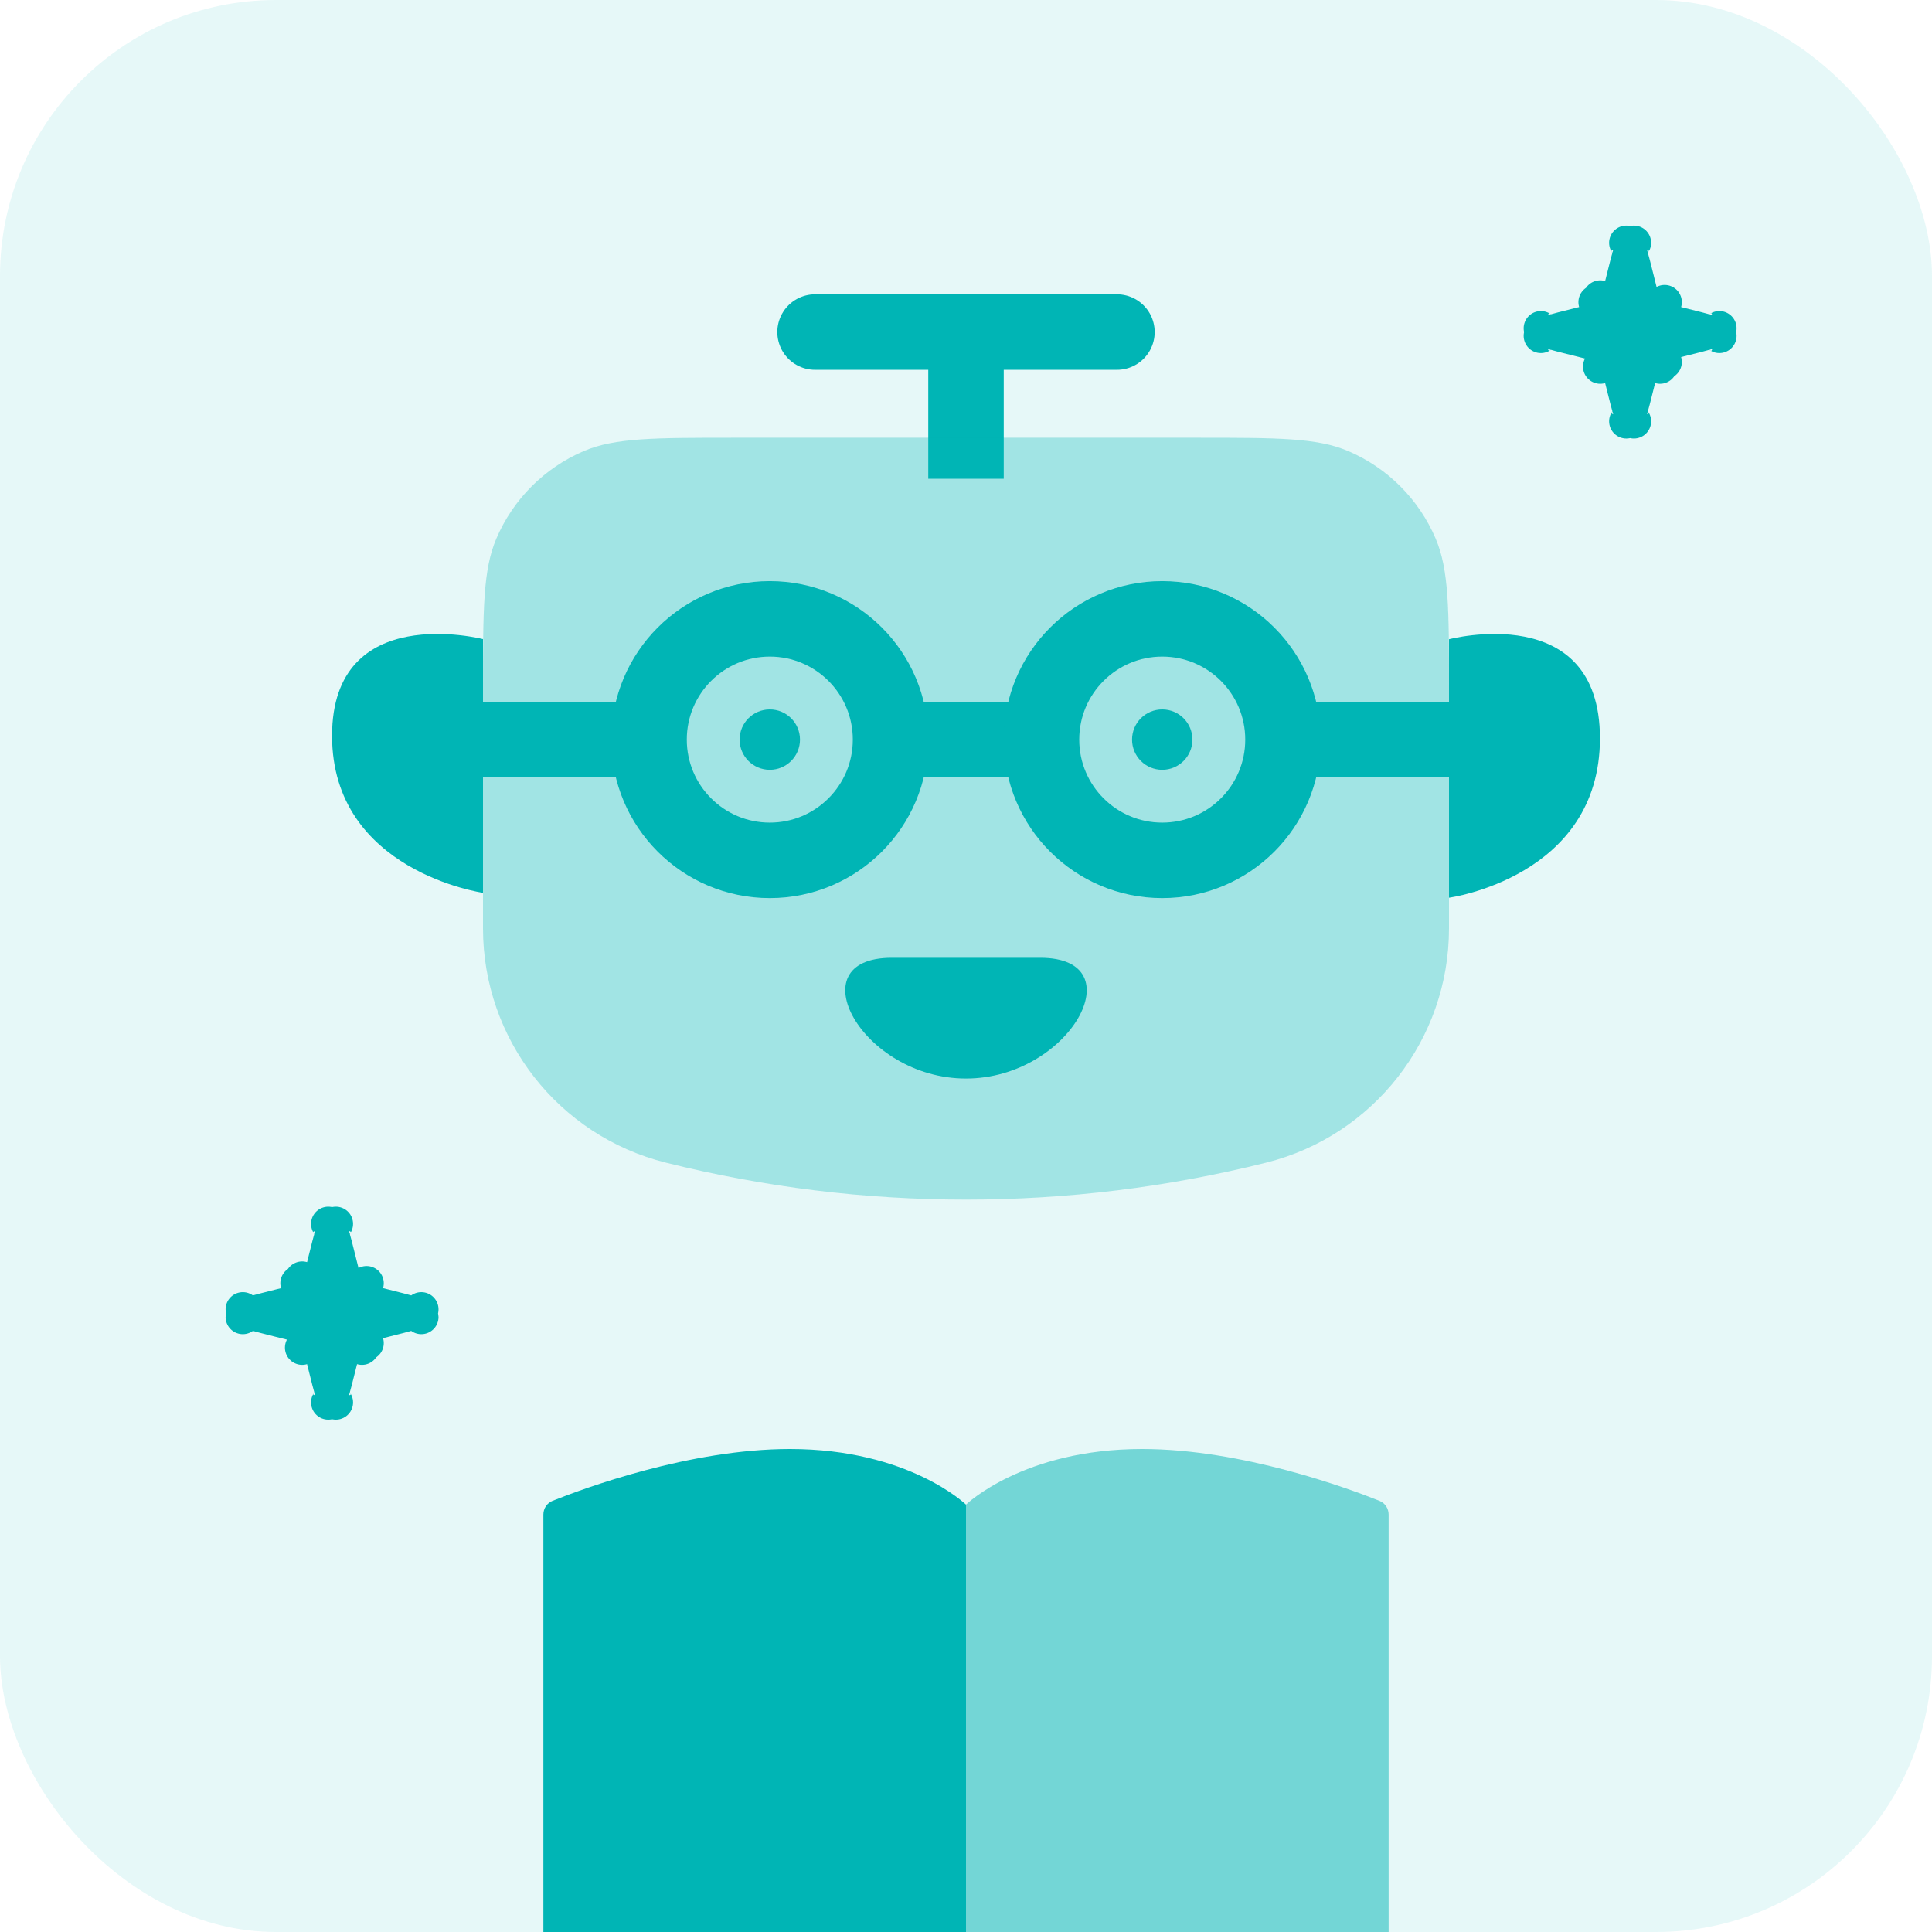
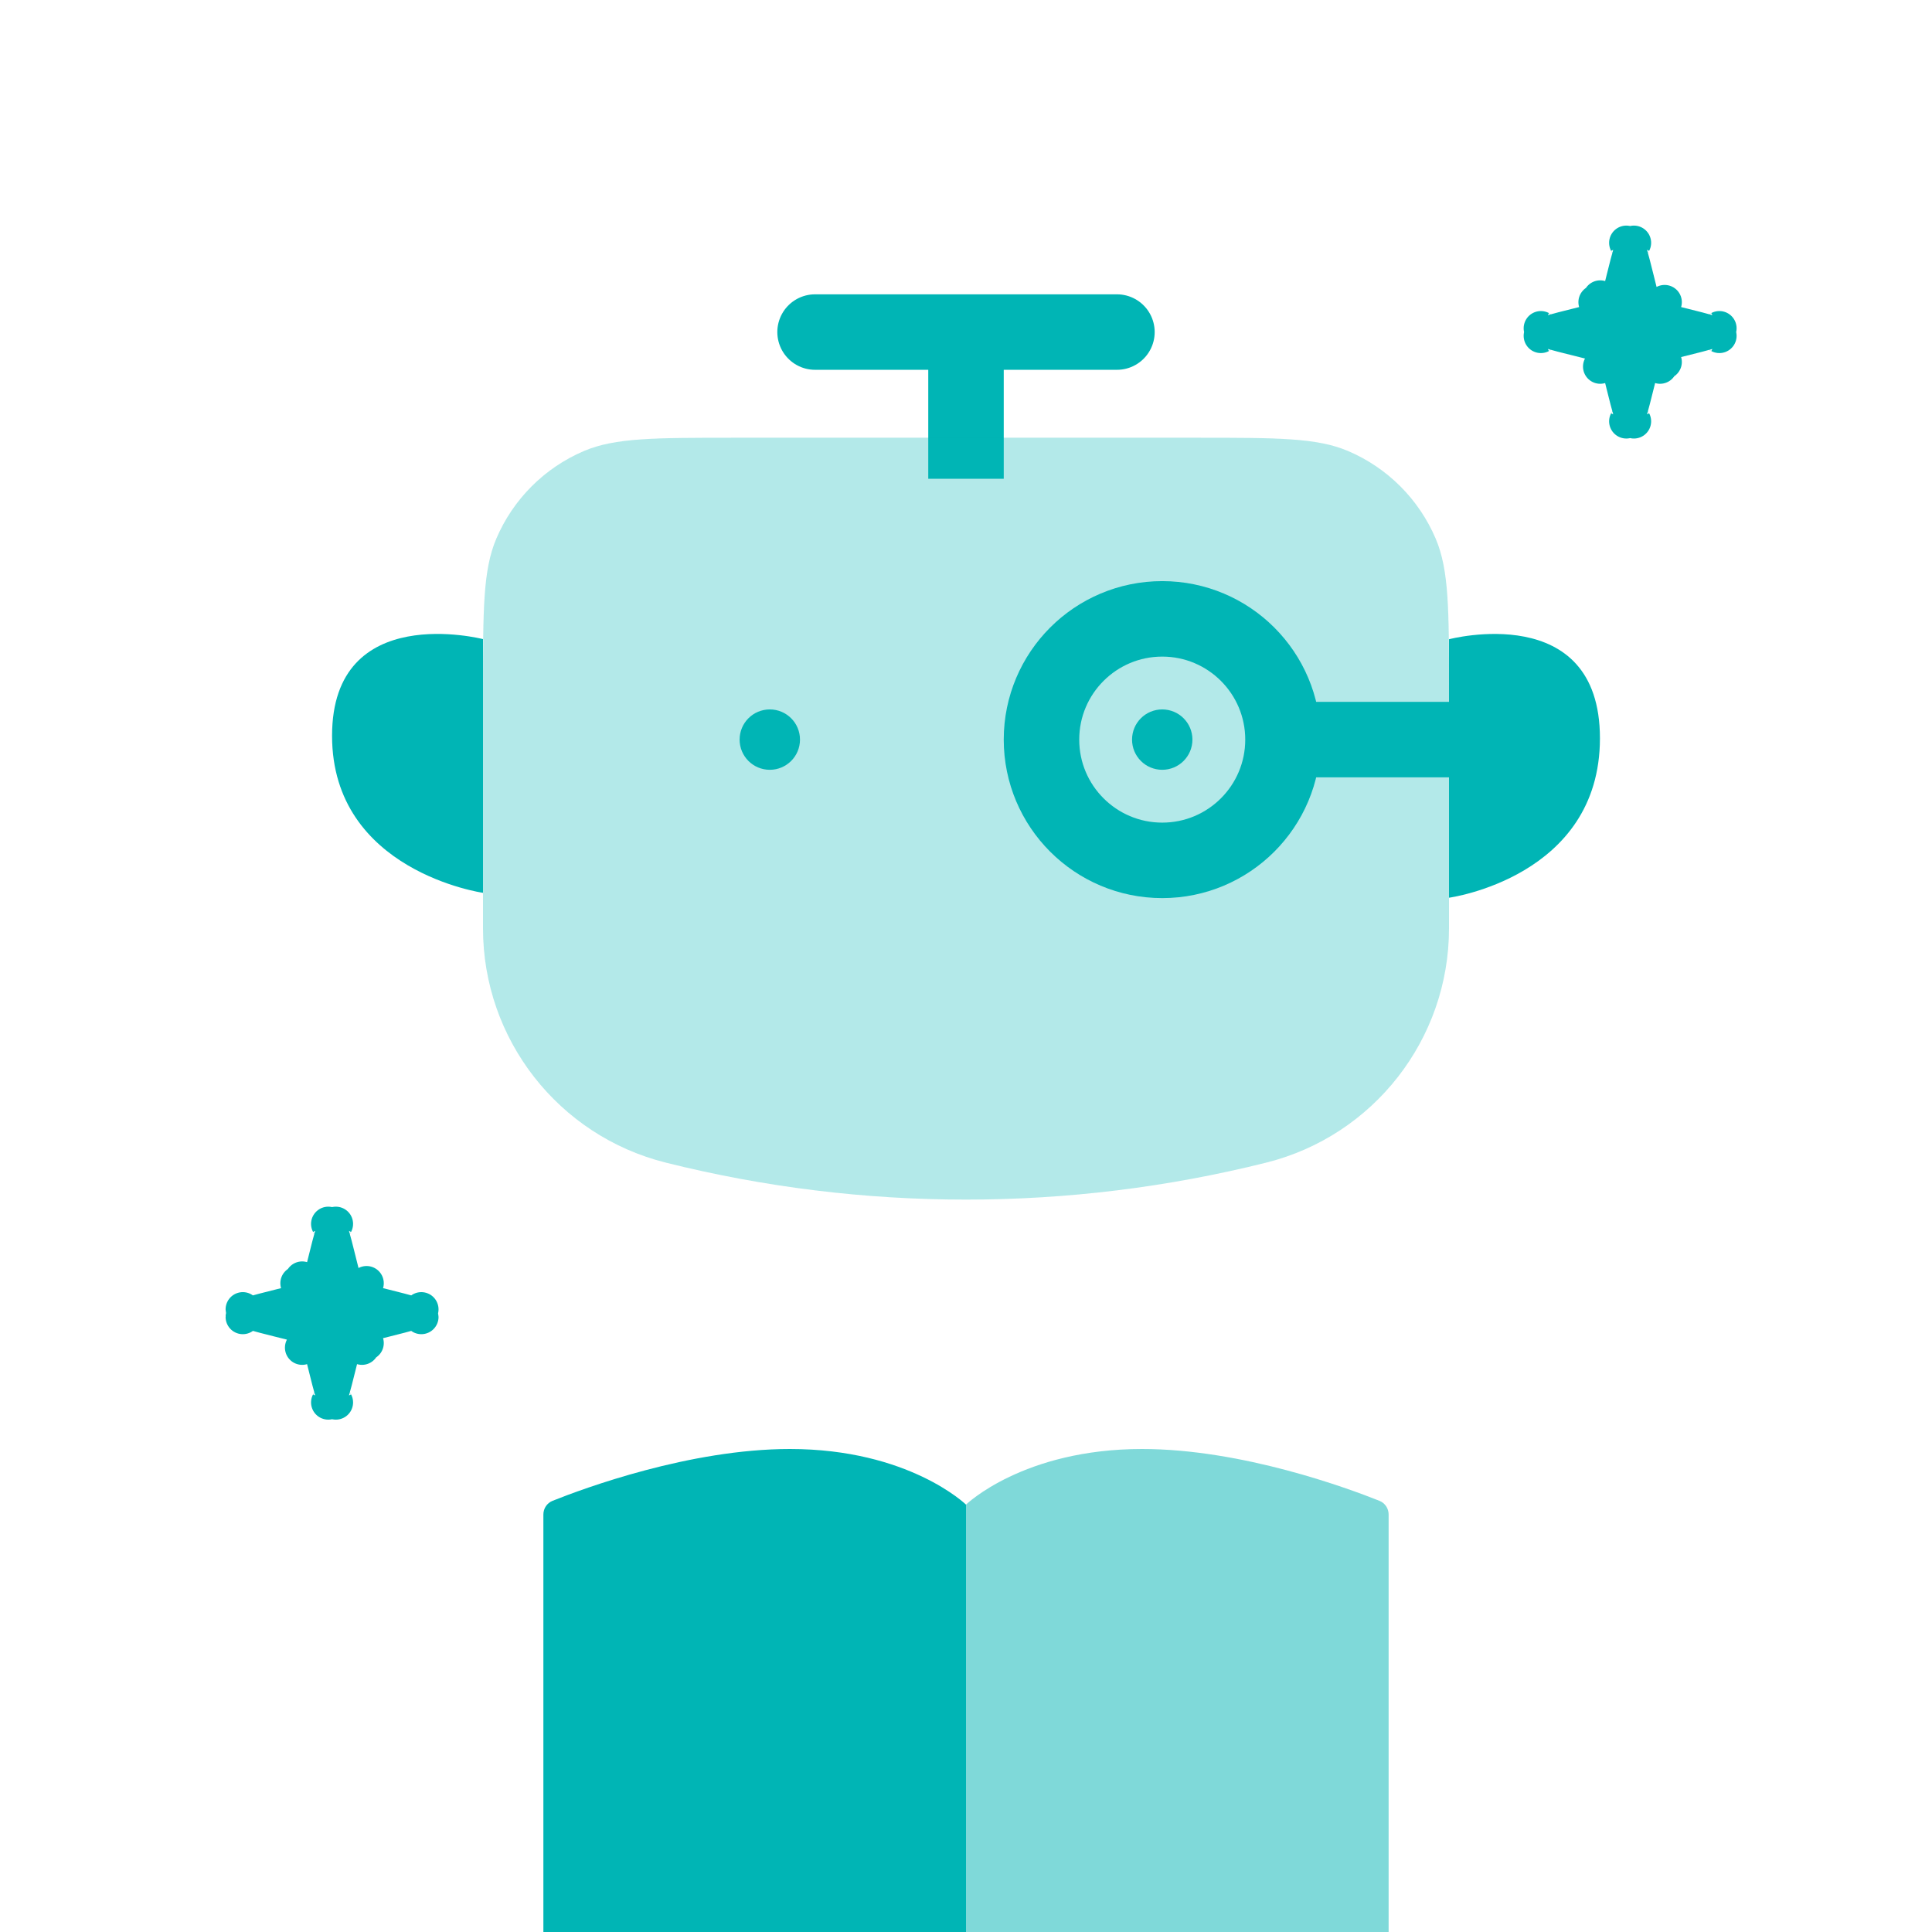
<svg xmlns="http://www.w3.org/2000/svg" fill="none" viewBox="0 0 56 56" height="56" width="56">
  <g clip-path="url(#clip0_964_4871)">
-     <rect fill-opacity="0.1" fill="#00B5B5" rx="8" height="56" width="56" />
    <path fill="#00B5B5" d="M15.75 43.899C15.75 43.725 15.853 43.568 16.014 43.503C16.919 43.141 19.997 42 22.896 42C26.342 42 28 43.612 28 43.612V59.5C28 59.5 26.342 57.888 22.896 57.888C20.303 57.888 17.565 58.801 16.37 59.253C16.075 59.364 15.75 59.148 15.75 58.832V43.899Z" />
    <path fill="#00B5B5" d="M28 43.612C28 43.612 29.658 42 33.104 42C36.003 42 39.081 43.141 39.986 43.503C40.147 43.568 40.25 43.725 40.25 43.899V58.832C40.25 59.148 39.925 59.364 39.63 59.253C38.435 58.801 35.697 57.888 33.104 57.888C29.658 57.888 28 59.5 28 59.5V43.612Z" opacity="0.5" />
    <path stroke-linejoin="round" stroke-width="0.998" stroke="#00B5B5" fill="#00B5B5" d="M46.383 8.625L46.803 8.894C46.888 8.761 46.925 8.608 46.953 8.495C46.956 8.484 46.958 8.474 46.961 8.464L47.055 8.087C47.136 7.762 47.197 7.519 47.25 7.339C47.303 7.519 47.364 7.762 47.445 8.087L47.539 8.464C47.542 8.474 47.544 8.484 47.547 8.495C47.575 8.608 47.612 8.761 47.697 8.894C47.77 9.008 47.867 9.105 47.981 9.178L48.25 8.758L47.981 9.178C48.114 9.263 48.267 9.3 48.38 9.328C48.391 9.331 48.401 9.333 48.411 9.336L48.788 9.43C49.113 9.511 49.355 9.572 49.536 9.625C49.355 9.678 49.113 9.739 48.788 9.82L48.411 9.914C48.401 9.917 48.391 9.919 48.38 9.922C48.267 9.95 48.114 9.987 47.981 10.072L48.25 10.492L47.981 10.072C47.867 10.145 47.77 10.242 47.697 10.356L48.117 10.625L47.697 10.356C47.612 10.489 47.575 10.642 47.547 10.755C47.544 10.766 47.542 10.776 47.539 10.787L47.445 11.163C47.364 11.488 47.303 11.731 47.25 11.911C47.197 11.731 47.136 11.488 47.055 11.163L46.961 10.787C46.958 10.776 46.956 10.766 46.953 10.755C46.925 10.642 46.888 10.489 46.803 10.356L46.383 10.625L46.803 10.356C46.73 10.242 46.633 10.145 46.519 10.072C46.386 9.987 46.233 9.95 46.12 9.922C46.109 9.919 46.099 9.917 46.088 9.914L45.712 9.82C45.387 9.739 45.144 9.678 44.964 9.625C45.144 9.572 45.387 9.511 45.712 9.43L46.088 9.336C46.099 9.333 46.109 9.331 46.12 9.328C46.233 9.3 46.386 9.263 46.519 9.178L46.25 8.758L46.519 9.178C46.633 9.105 46.73 9.008 46.803 8.894L46.383 8.625ZM44.663 9.515C44.663 9.515 44.664 9.516 44.666 9.517C44.664 9.516 44.663 9.515 44.663 9.515ZM44.666 9.733C44.664 9.734 44.663 9.735 44.663 9.735C44.663 9.735 44.664 9.734 44.666 9.733ZM47.14 12.212C47.14 12.212 47.141 12.211 47.142 12.209C47.141 12.211 47.14 12.212 47.14 12.212ZM47.358 12.209C47.359 12.211 47.36 12.212 47.36 12.212C47.36 12.212 47.359 12.211 47.358 12.209ZM49.837 9.735C49.837 9.735 49.836 9.734 49.834 9.733C49.836 9.734 49.837 9.735 49.837 9.735ZM49.834 9.517C49.836 9.516 49.837 9.515 49.837 9.515C49.837 9.515 49.836 9.516 49.834 9.517ZM47.36 7.038C47.36 7.038 47.359 7.039 47.358 7.041C47.359 7.039 47.36 7.038 47.36 7.038ZM47.142 7.041C47.141 7.039 47.14 7.038 47.14 7.038C47.14 7.038 47.141 7.039 47.142 7.041Z" />
    <path stroke-linejoin="round" stroke-width="0.998" stroke="#00B5B5" fill="#00B5B5" d="M8.758 37.062L9.178 37.331C9.263 37.199 9.3 37.045 9.328 36.933C9.331 36.922 9.333 36.911 9.336 36.901L9.43 36.525C9.511 36.199 9.572 35.957 9.625 35.776C9.678 35.957 9.739 36.199 9.82 36.525L9.914 36.901C9.917 36.911 9.919 36.922 9.922 36.933C9.95 37.045 9.987 37.199 10.072 37.331C10.145 37.445 10.242 37.542 10.356 37.615L10.625 37.195L10.356 37.615C10.489 37.7 10.642 37.738 10.755 37.765C10.766 37.768 10.776 37.771 10.786 37.773L11.163 37.867C11.488 37.949 11.73 38.01 11.911 38.062C11.73 38.115 11.488 38.176 11.163 38.258L10.786 38.352C10.776 38.354 10.766 38.357 10.755 38.36C10.642 38.387 10.489 38.425 10.356 38.51L10.625 38.93L10.356 38.51C10.242 38.583 10.145 38.68 10.072 38.794L10.492 39.062L10.072 38.794C9.987 38.926 9.95 39.08 9.922 39.192C9.919 39.203 9.917 39.214 9.914 39.224L9.82 39.6C9.739 39.926 9.678 40.168 9.625 40.349C9.572 40.168 9.511 39.926 9.43 39.6L9.336 39.224C9.333 39.214 9.331 39.203 9.328 39.192C9.3 39.08 9.263 38.926 9.178 38.794L8.758 39.062L9.178 38.794C9.105 38.68 9.008 38.583 8.894 38.51C8.761 38.425 8.608 38.387 8.495 38.36C8.484 38.357 8.474 38.354 8.463 38.352L8.087 38.258C7.762 38.176 7.519 38.115 7.339 38.062C7.519 38.01 7.762 37.949 8.087 37.867L8.463 37.773C8.474 37.771 8.484 37.768 8.495 37.765C8.608 37.738 8.761 37.7 8.894 37.615L8.625 37.195L8.894 37.615C9.008 37.542 9.105 37.445 9.178 37.331L8.758 37.062ZM7.038 37.952C7.038 37.952 7.039 37.953 7.041 37.955C7.039 37.953 7.038 37.953 7.038 37.952ZM7.041 38.17C7.039 38.172 7.038 38.173 7.038 38.173C7.038 38.172 7.039 38.172 7.041 38.17ZM9.515 40.65C9.515 40.65 9.516 40.649 9.517 40.647C9.516 40.649 9.515 40.65 9.515 40.65ZM9.733 40.647C9.734 40.649 9.735 40.65 9.735 40.65C9.735 40.65 9.734 40.649 9.733 40.647ZM12.212 38.173C12.212 38.173 12.211 38.172 12.209 38.17C12.211 38.172 12.212 38.172 12.212 38.173ZM12.209 37.955C12.211 37.953 12.212 37.952 12.212 37.952C12.212 37.952 12.211 37.953 12.209 37.955ZM9.735 35.475C9.735 35.475 9.734 35.476 9.733 35.478C9.734 35.476 9.735 35.475 9.735 35.475ZM9.517 35.478C9.516 35.476 9.515 35.475 9.515 35.475C9.515 35.475 9.516 35.476 9.517 35.478Z" />
    <path stroke-width="2.188" stroke="#00B5B5" d="M28 10.377V13.877" />
    <path stroke-linecap="round" stroke-width="2.188" stroke="#00B5B5" d="M23.625 9.625H32.375" />
-     <path fill="#00B5B5" d="M30.153 27.762C32.928 27.762 31.02 31.262 28 31.262C24.98 31.262 23.072 27.762 25.847 27.762H30.153Z" />
    <path fill="#00B5B5" d="M14 25.879C14 25.879 9.625 25.257 9.625 21.327C9.625 17.397 14 18.525 14 18.525L14 25.879Z" />
    <path fill="#00B5B5" d="M42 26.021C42 26.021 46.375 25.427 46.375 21.4C46.375 17.373 42 18.529 42 18.529L42 26.021Z" />
-     <path stroke-linecap="round" stroke-width="2.188" stroke="#00B5B5" d="M26.688 21.438H29.313" />
-     <path stroke-linecap="round" stroke-width="2.188" stroke="#00B5B5" d="M18.813 21.438C18.813 19.505 20.38 17.938 22.313 17.938V17.938C24.246 17.938 25.813 19.505 25.813 21.438V21.438C25.813 23.37 24.246 24.938 22.313 24.938V24.938C20.38 24.938 18.813 23.37 18.813 21.438V21.438Z" />
    <path fill="#00B5B5" d="M21.438 21.438C21.438 20.954 21.829 20.563 22.313 20.563C22.796 20.563 23.188 20.954 23.188 21.438C23.188 21.921 22.796 22.313 22.313 22.313C21.829 22.313 21.438 21.921 21.438 21.438Z" />
    <path fill="#00B5B5" d="M32.813 21.438C32.813 20.954 33.204 20.563 33.688 20.563C34.171 20.563 34.563 20.954 34.563 21.438C34.563 21.921 34.171 22.313 33.688 22.313C33.204 22.313 32.813 21.921 32.813 21.438Z" />
    <path stroke-linecap="round" stroke-width="2.188" stroke="#00B5B5" d="M30.188 21.438C30.188 19.505 31.755 17.938 33.688 17.938V17.938C35.621 17.938 37.188 19.505 37.188 21.438V21.438C37.188 23.371 35.621 24.938 33.688 24.938V24.938C31.755 24.938 30.188 23.371 30.188 21.438V21.438Z" />
-     <path stroke-linecap="round" stroke-width="2.188" stroke="#00B5B5" d="M18.375 21.438H14" />
    <path stroke-linecap="round" stroke-width="2.188" stroke="#00B5B5" d="M37.625 21.438H42" />
    <path fill="#00B5B5" d="M14 19.97C14 17.668 14 16.517 14.386 15.613C14.873 14.47 15.783 13.56 16.925 13.073C17.829 12.688 18.98 12.688 21.282 12.688H34.718C37.02 12.688 38.171 12.688 39.075 13.073C40.217 13.56 41.127 14.47 41.614 15.613C42 16.517 42 17.668 42 19.97V26.911C42 30.122 39.814 32.922 36.699 33.7C30.988 35.128 25.012 35.128 19.301 33.7C16.186 32.922 14 30.122 14 26.911V19.97Z" opacity="0.3" />
  </g>
  <defs>
    <clipPath id="clip0_964_4871">
      <rect fill="white" rx="8" height="56" width="56" />
    </clipPath>
  </defs>
</svg>